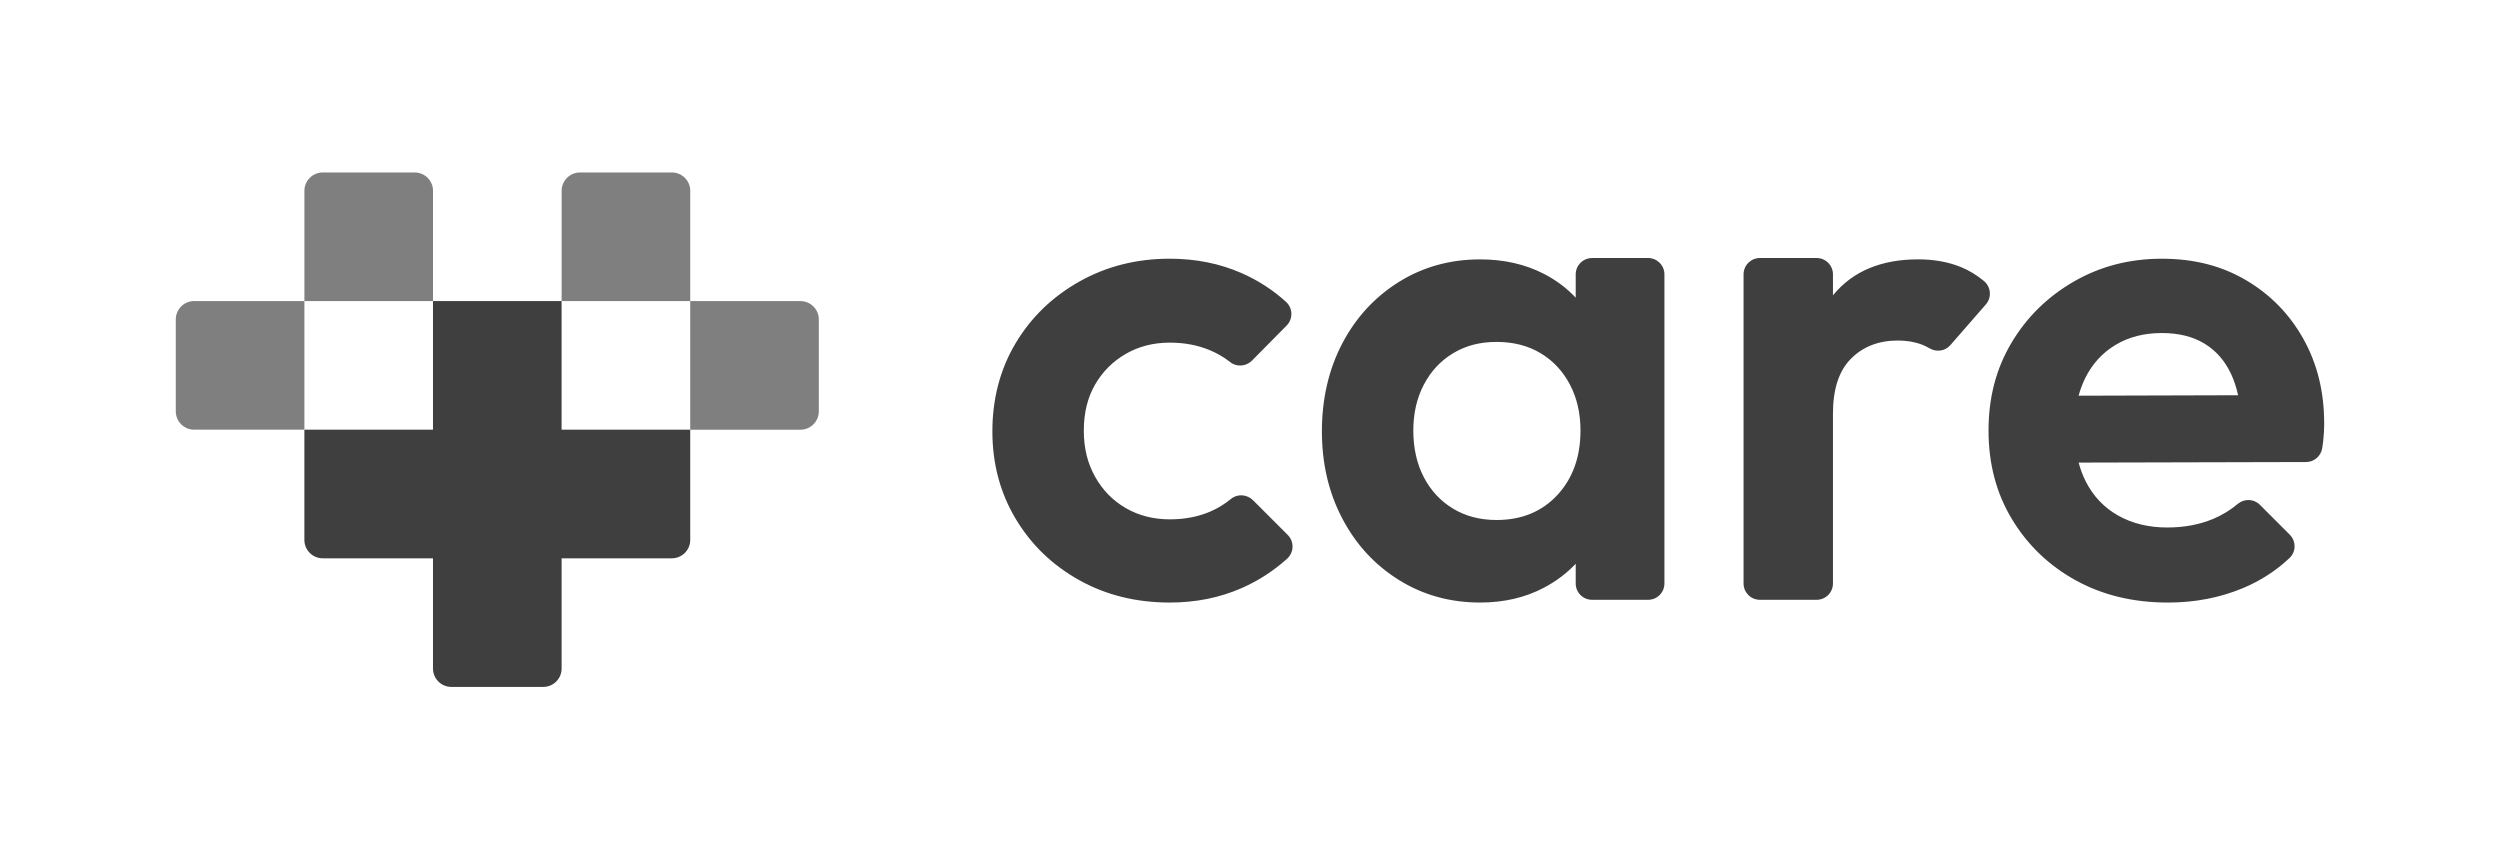
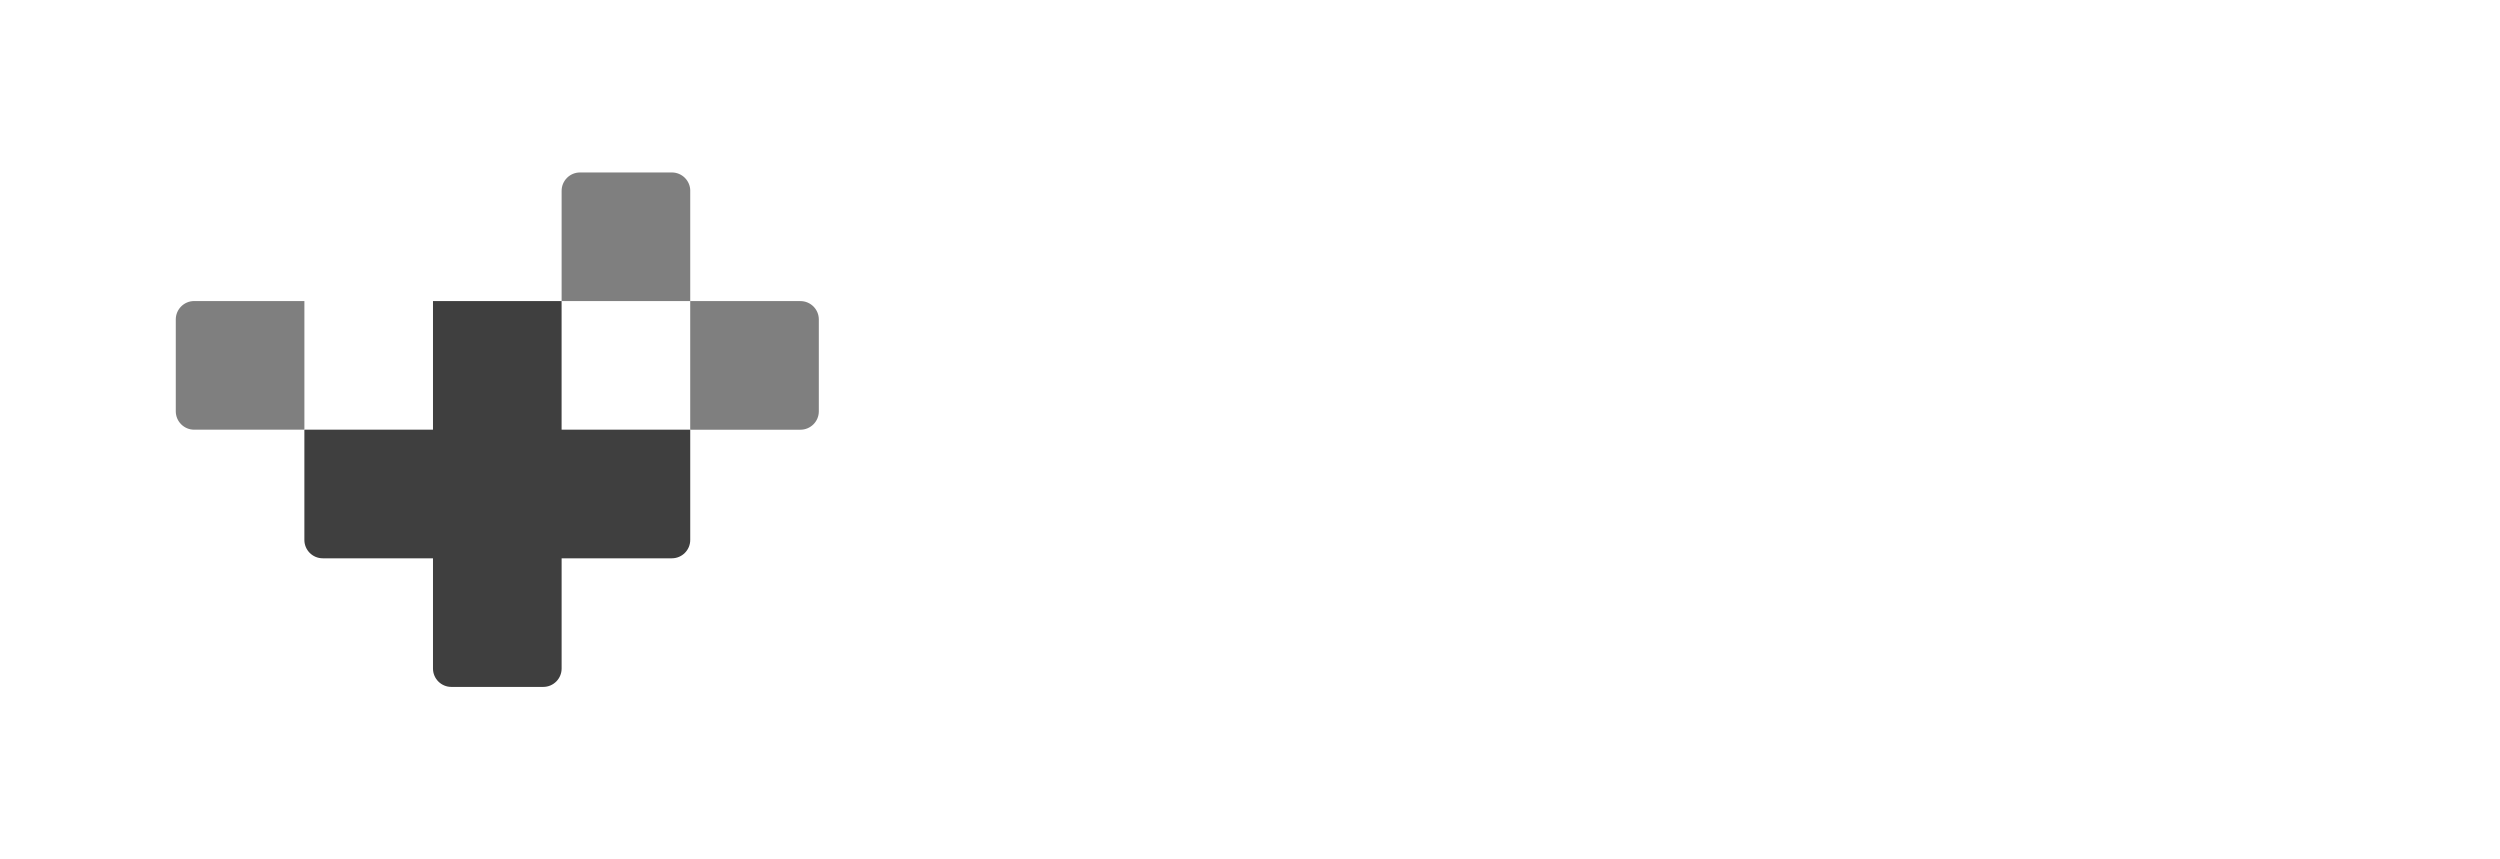
<svg xmlns="http://www.w3.org/2000/svg" id="a" viewBox="0 0 1024 352">
-   <path d="M513.23,204.88l14.24,14.24c2.72,2.72,2.58,7.17-.28,9.74-5.64,5.06-11.87,9.08-18.71,12.07-8.94,3.91-18.72,5.87-29.34,5.87-13.79,0-26.18-3.07-37.17-9.22-10.99-6.15-19.66-14.53-25.99-25.15-6.34-10.62-9.5-22.54-9.5-35.77s3.16-25.43,9.5-36.05c6.33-10.62,15.04-19.05,26.13-25.29,11.08-6.24,23.43-9.36,37.03-9.36,10.62,0,20.4,1.96,29.34,5.87,6.79,2.97,12.87,6.9,18.27,11.81,2.82,2.56,2.95,6.97.27,9.68l-14.19,14.36c-2.38,2.41-6.24,2.77-8.9.67-2.54-2.01-5.35-3.65-8.44-4.94-4.94-2.05-10.39-3.07-16.35-3.07-6.71,0-12.72,1.54-18.03,4.61-5.31,3.07-9.5,7.27-12.57,12.58-3.08,5.31-4.61,11.6-4.61,18.86s1.54,13.37,4.61,18.86c3.07,5.5,7.27,9.78,12.57,12.86,5.31,3.07,11.32,4.61,18.03,4.61,6.15,0,11.69-1.07,16.63-3.21,3.08-1.34,5.9-3.06,8.44-5.16,2.66-2.2,6.59-1.89,9.03.55ZM652.1,105.68h22.96c3.69,0,6.69,2.99,6.69,6.69v126.62c0,3.69-2.99,6.69-6.69,6.69h-22.96c-3.69,0-6.69-2.99-6.69-6.69v-8.07c-3.71,3.92-8.08,7.22-13.14,9.87-7.64,4-16.3,6.01-25.99,6.01-12.3,0-23.38-3.07-33.26-9.22-9.88-6.15-17.61-14.53-23.19-25.15-5.59-10.62-8.38-22.54-8.38-35.77s2.79-25.43,8.38-36.05c5.59-10.62,13.32-19,23.19-25.15,9.87-6.15,20.96-9.22,33.26-9.22,9.69,0,18.35,1.96,25.99,5.87,5.06,2.59,9.43,5.87,13.14,9.81v-9.54c0-3.69,2.99-6.69,6.69-6.69ZM647.37,176.38c0-7.08-1.44-13.37-4.33-18.86-2.89-5.49-6.89-9.78-12.02-12.86-5.13-3.08-11.14-4.61-18.03-4.61s-12.62,1.54-17.75,4.61c-5.13,3.07-9.13,7.36-12.02,12.86-2.89,5.5-4.33,11.78-4.33,18.86s1.44,13.65,4.33,19.14c2.89,5.5,6.89,9.78,12.02,12.86,5.12,3.07,11.04,4.61,17.75,4.61,10.25,0,18.54-3.4,24.87-10.2,6.33-6.8,9.5-15.6,9.5-26.41ZM803.32,109.44c-5.22-2.14-11.09-3.21-17.61-3.21-15.09,0-26.64,4.8-34.65,14.39-.1.12-.18.25-.28.37v-8.62c0-3.69-2.99-6.69-6.69-6.69h-23.24c-3.69,0-6.69,2.99-6.69,6.69v126.62c0,3.69,2.99,6.69,6.69,6.69h23.24c3.69,0,6.69-2.99,6.69-6.69v-69.6c0-10.06,2.47-17.56,7.41-22.5,4.93-4.93,11.32-7.41,19.14-7.41,3.72,0,7.03.56,9.92,1.68,1.07.41,2.08.91,3.04,1.48,2.82,1.68,6.41,1.21,8.57-1.27l14.56-16.69c2.48-2.85,2.1-7.17-.81-9.59-2.92-2.42-6.01-4.3-9.29-5.65ZM952,173.3c0,2.42-.14,4.89-.42,7.41-.1.91-.23,1.87-.4,2.87-.53,3.25-3.3,5.66-6.59,5.67l-93.18.23c.74,2.74,1.7,5.32,2.92,7.72,3.07,6.06,7.5,10.72,13.27,13.97,5.77,3.26,12.48,4.89,20.12,4.89,6.89,0,13.13-1.16,18.72-3.49,3.7-1.54,7.07-3.59,10.11-6.15,2.68-2.25,6.61-2.15,9.08.33l12.25,12.25c2.65,2.65,2.64,6.98-.08,9.55-5.54,5.24-11.94,9.37-19.2,12.39-9.41,3.91-19.61,5.87-30.6,5.87-14.16,0-26.74-3.03-37.73-9.08-10.99-6.05-19.7-14.39-26.13-25.01-6.43-10.62-9.64-22.73-9.64-36.33s3.12-25.38,9.36-35.91c6.24-10.52,14.76-18.91,25.57-25.15,10.8-6.24,22.82-9.36,36.05-9.36s24.54,2.93,34.51,8.8c9.96,5.87,17.79,13.88,23.47,24.03,5.68,10.16,8.52,21.66,8.52,34.51ZM854.05,155c-1.09,2.21-1.97,4.57-2.65,7.08l65.33-.19c-.71-3.2-1.67-6.11-2.88-8.71-2.52-5.4-6.15-9.55-10.9-12.44-4.75-2.89-10.58-4.33-17.47-4.33-7.27,0-13.6,1.63-19,4.89-5.41,3.26-9.55,7.82-12.44,13.69Z" fill="#3f3f3f" />
  <path d="M230.03,176v-52.68h-52.68v52.68h-52.68v45.15c0,4.16,3.37,7.53,7.53,7.53h45.15v45.15c0,4.16,3.37,7.53,7.53,7.53h37.63c4.16,0,7.53-3.37,7.53-7.53v-45.15h45.15c4.16,0,7.53-3.37,7.53-7.53v-45.15h-52.68Z" fill="#3f3f3f" />
-   <path d="M132.2,70.64h45.15v52.68h-45.15c-4.15,0-7.53-3.37-7.53-7.53v-37.63c0-4.15,3.37-7.53,7.53-7.53Z" transform="translate(248 -54.03) rotate(90)" fill="#7f7f7f" />
  <path d="M237.56,70.64h45.15v52.68h-45.15c-4.15,0-7.53-3.37-7.53-7.53v-37.63c0-4.15,3.37-7.53,7.53-7.53Z" transform="translate(353.36 -159.39) rotate(90)" fill="#7f7f7f" />
  <path d="M290.24,123.32h37.63c4.15,0,7.53,3.37,7.53,7.53v45.15h-52.68v-45.15c0-4.15,3.37-7.53,7.53-7.53Z" transform="translate(458.71 -159.39) rotate(90)" fill="#7f7f7f" />
  <path d="M72,123.32h52.68v45.15c0,4.15-3.37,7.53-7.53,7.53h-37.63c-4.15,0-7.53-3.37-7.53-7.53v-45.15h0Z" transform="translate(248 51.32) rotate(90)" fill="#7f7f7f" />
</svg>